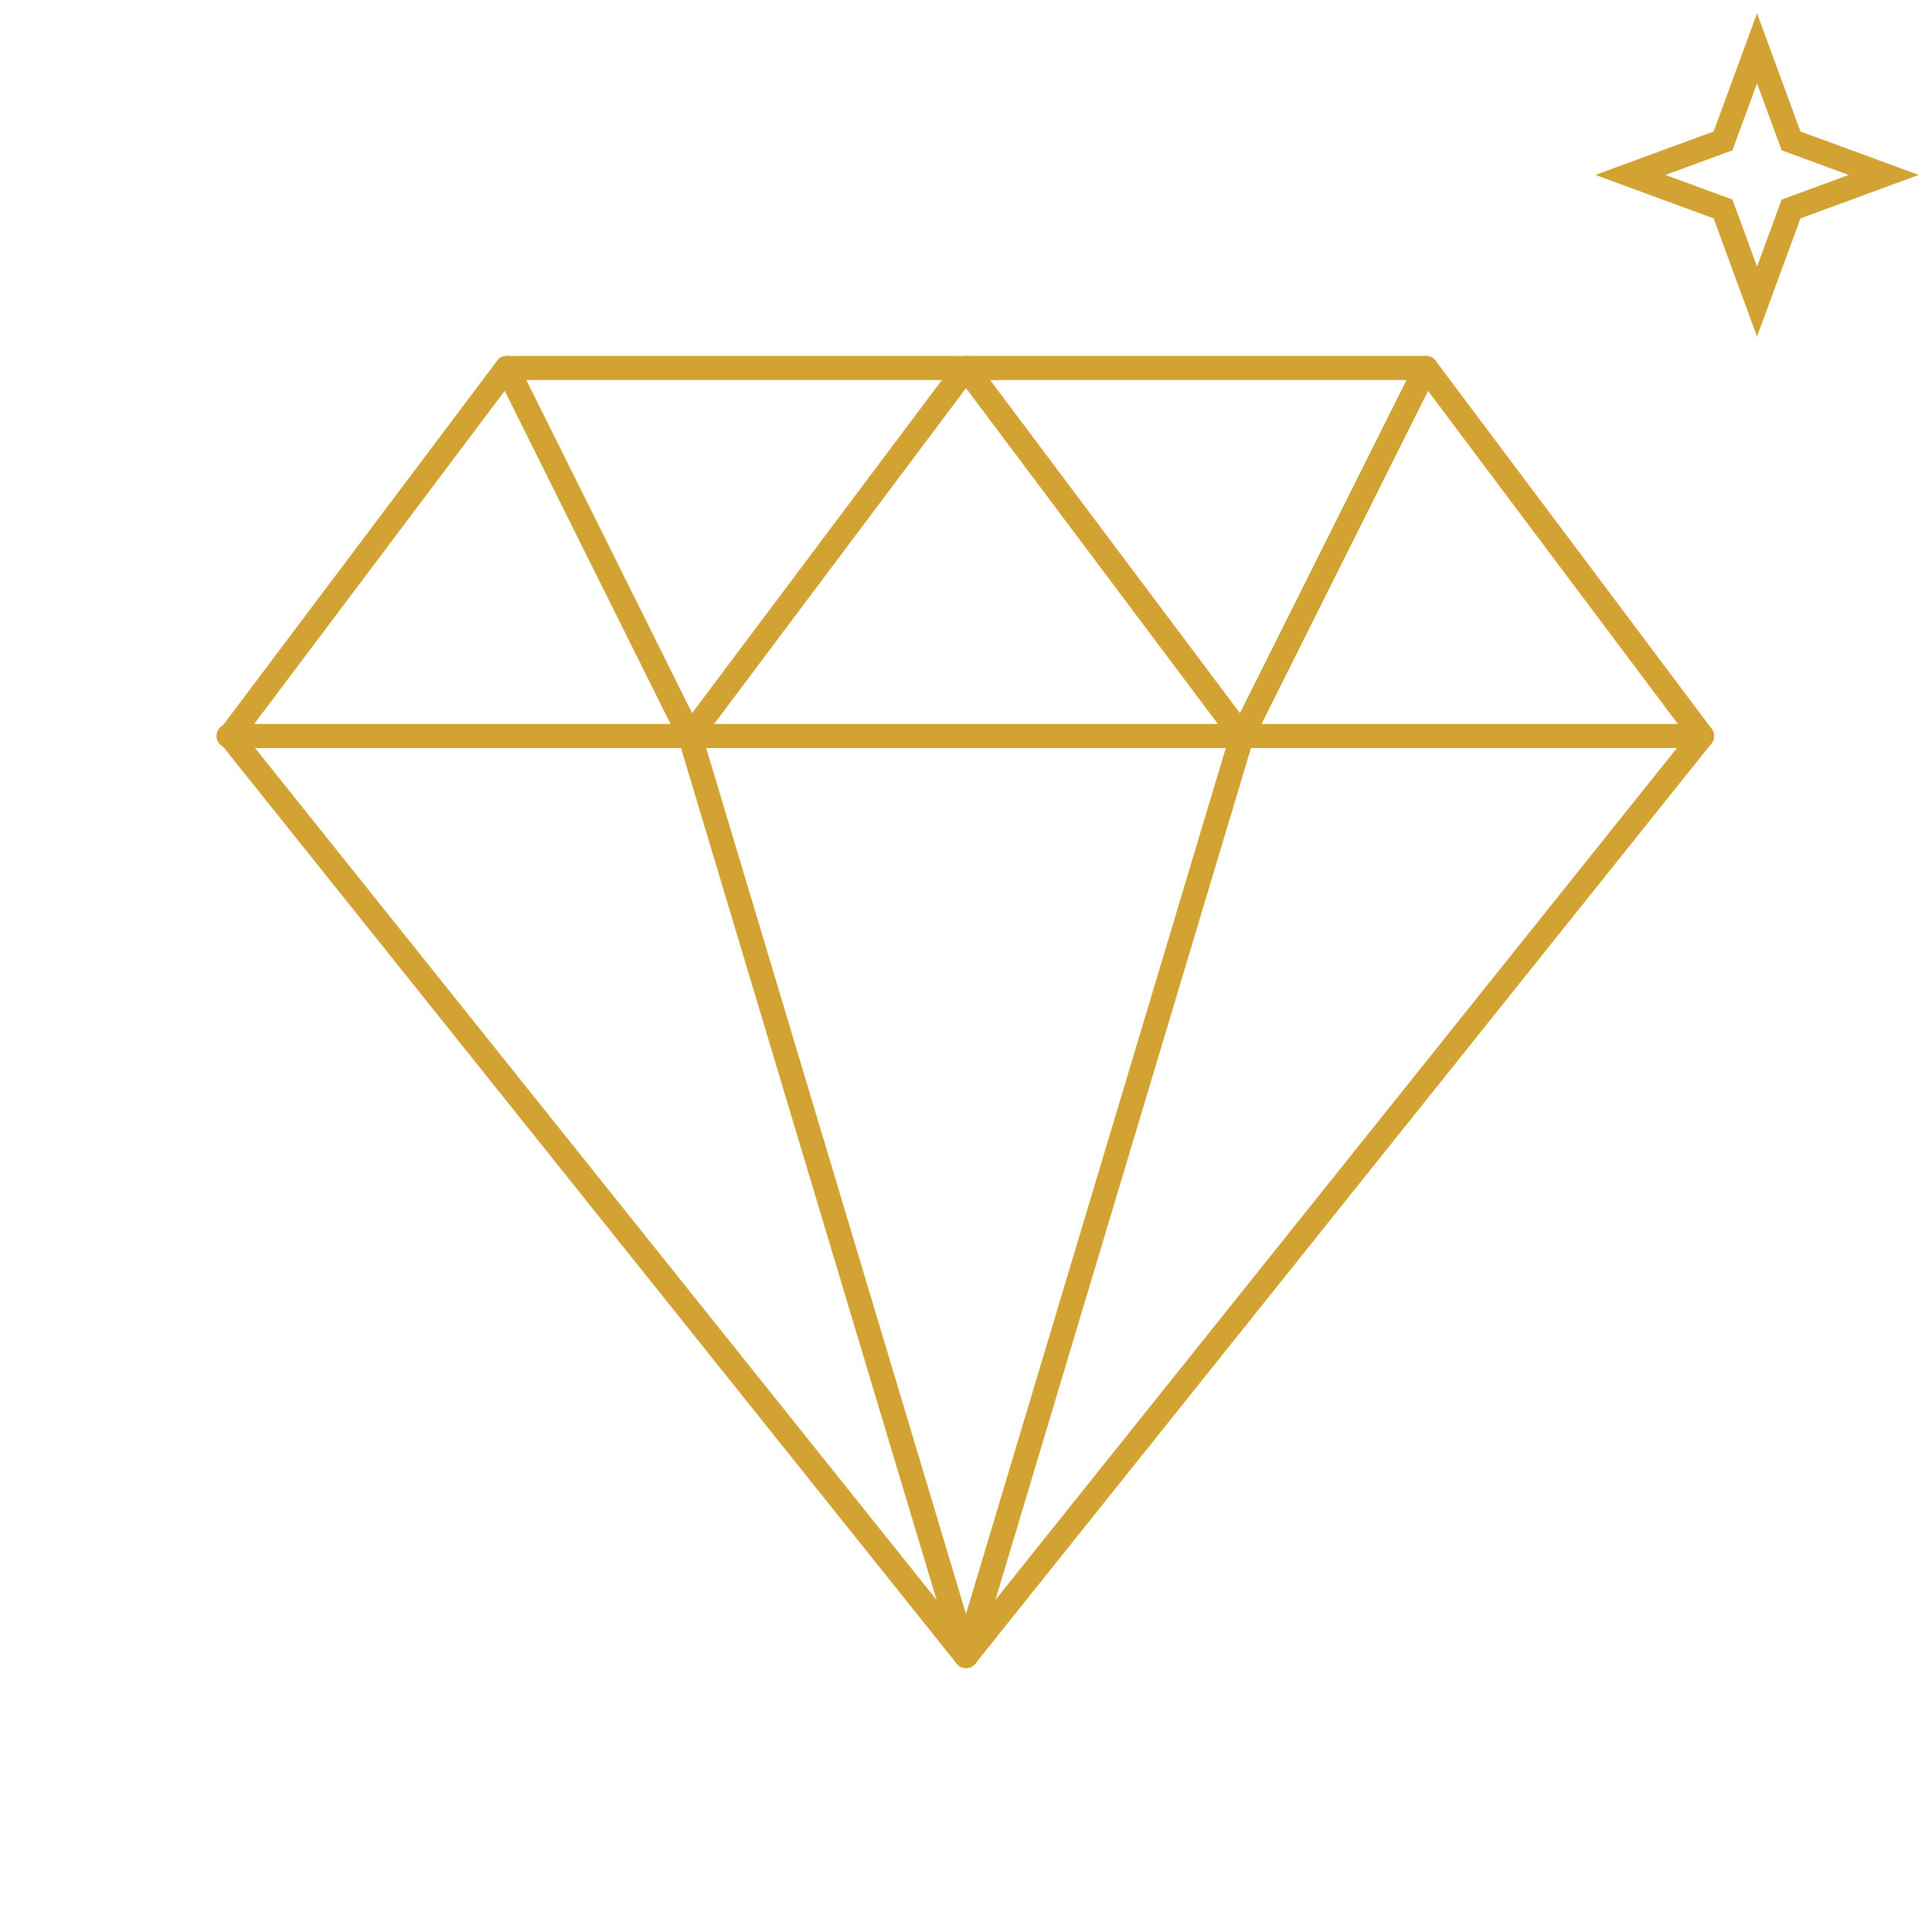
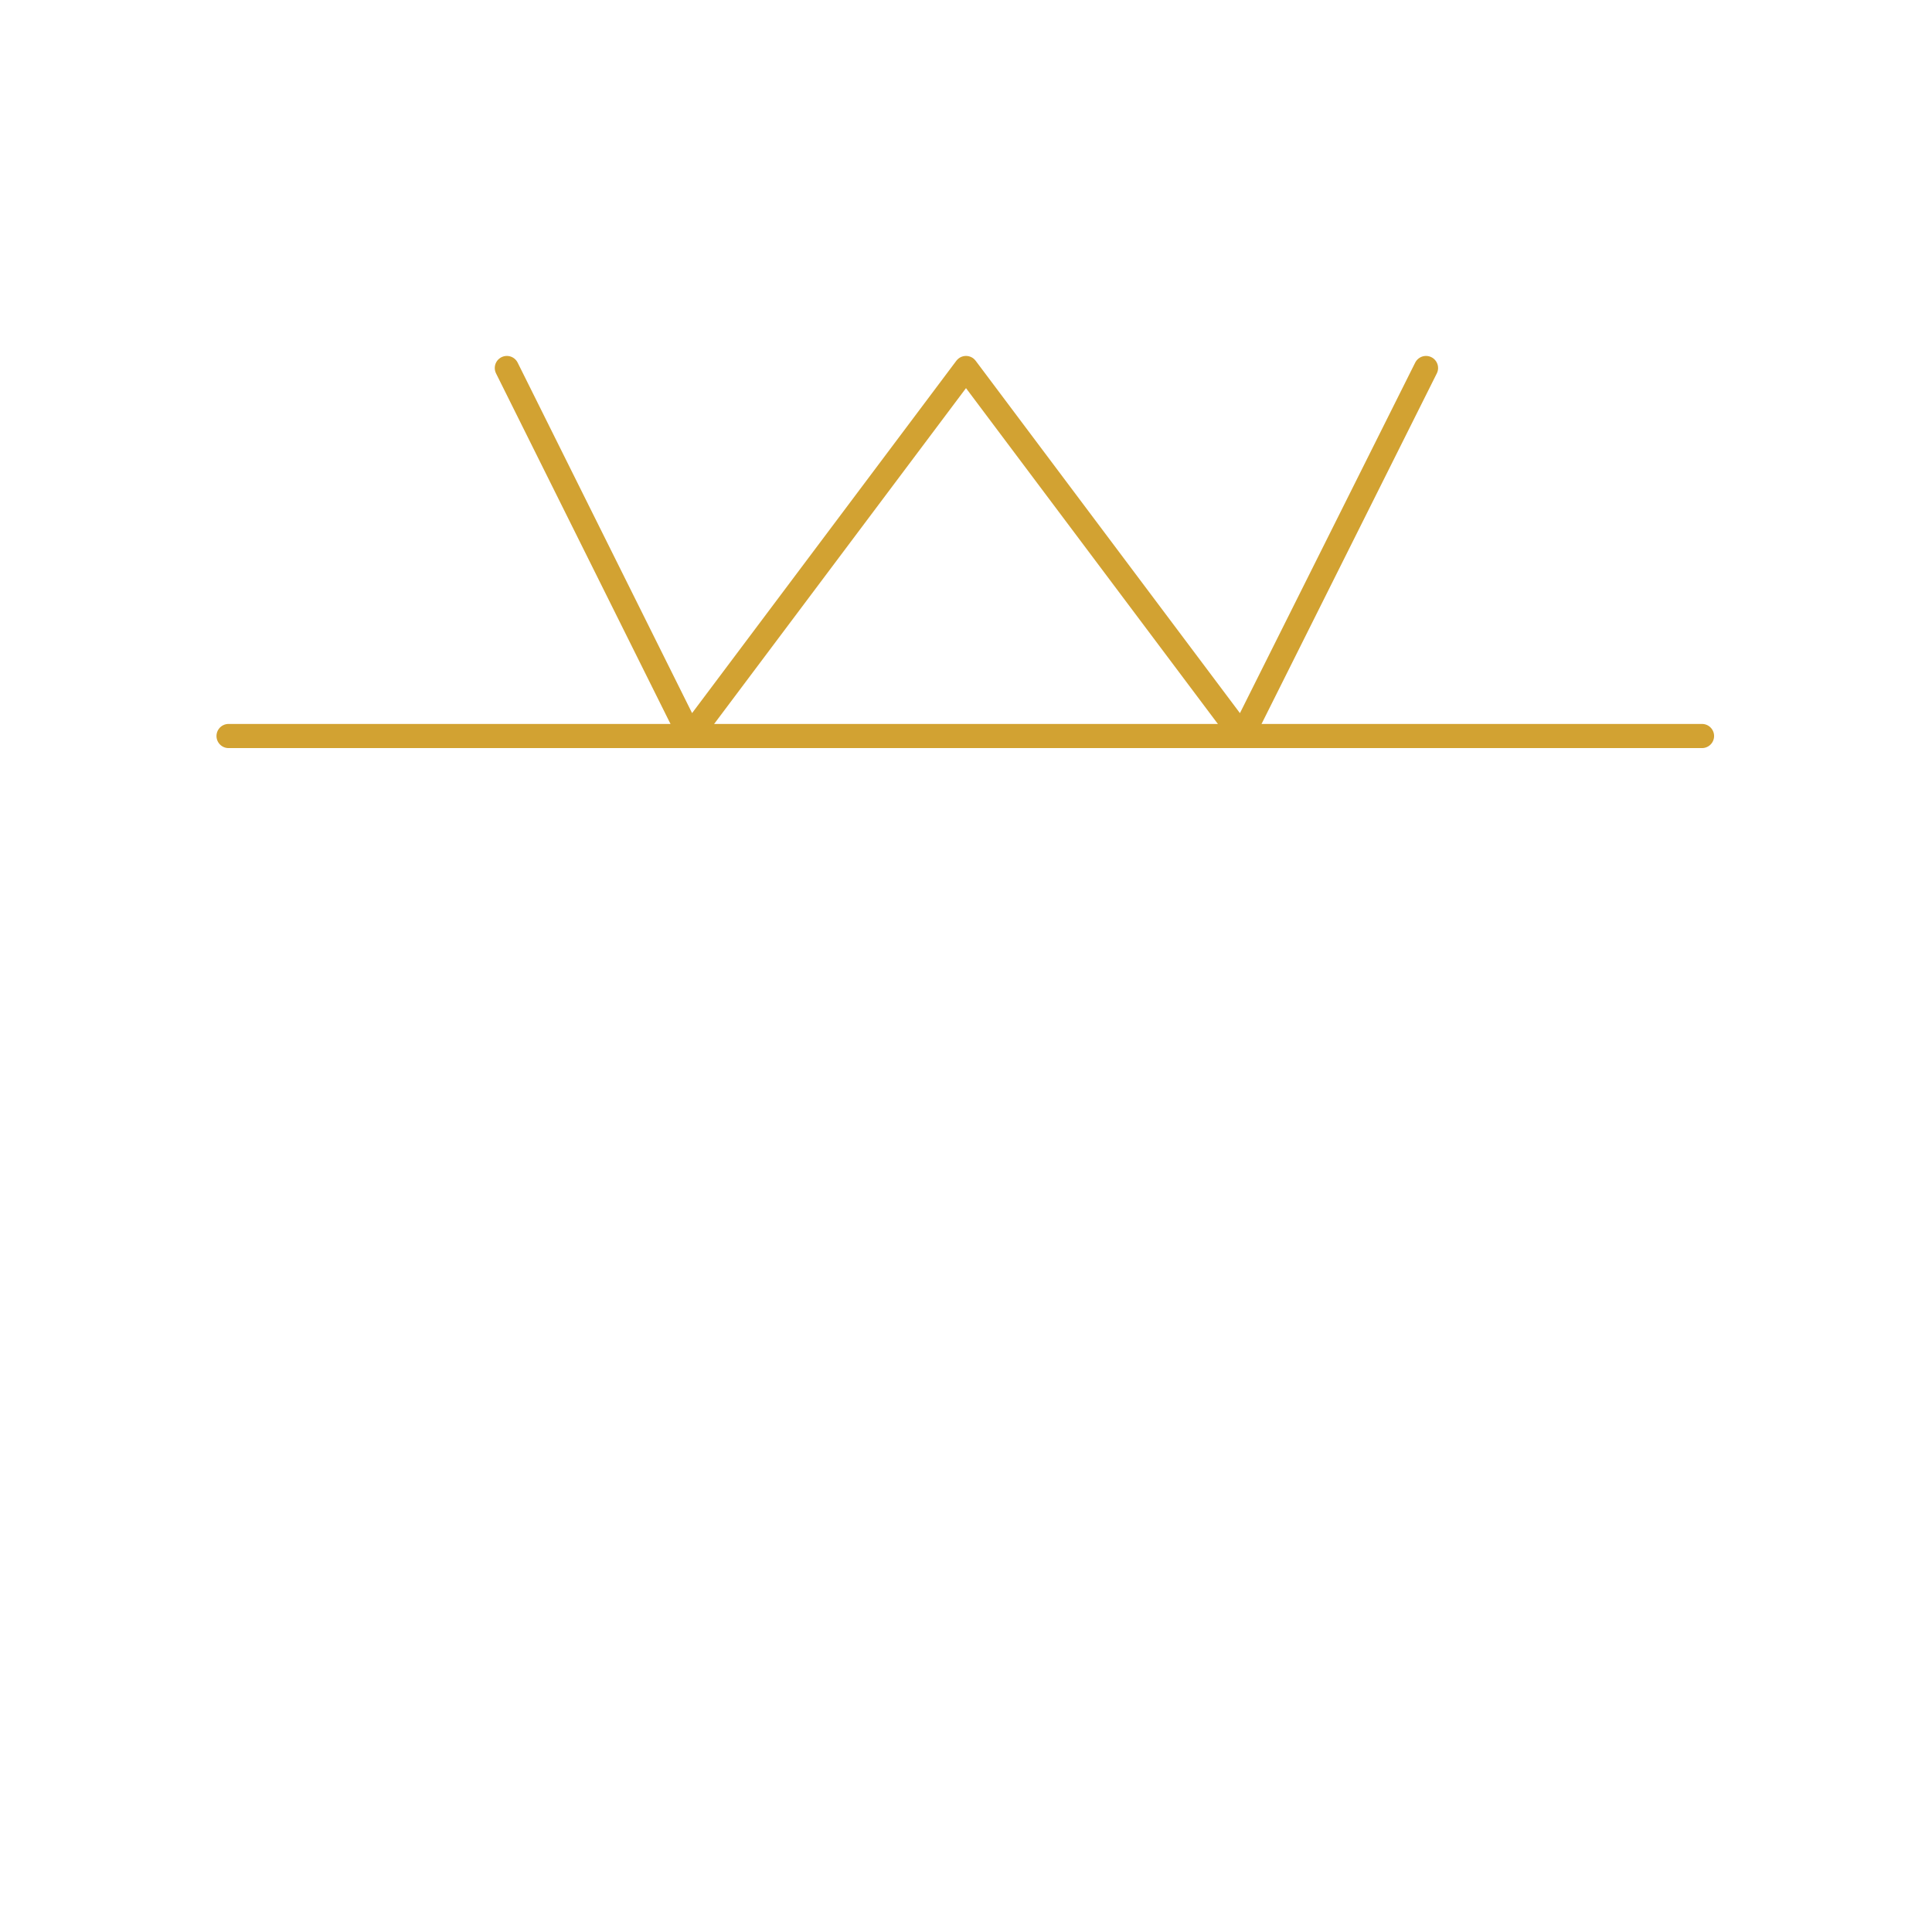
<svg xmlns="http://www.w3.org/2000/svg" width="50" height="50" viewBox="0 0 50 50" fill="none">
-   <path d="M17.857 19.048L25 42.857L32.143 19.048" stroke="#D2A232" stroke-width="0.625" stroke-linecap="round" stroke-linejoin="round" />
  <path d="M13.117 9.524L17.857 19.048L25 9.524L32.143 19.048L36.905 9.524" stroke="#D2A232" stroke-width="0.625" stroke-linecap="round" stroke-linejoin="round" />
  <path d="M44.048 19.048H5.915" stroke="#D2A232" stroke-width="0.625" stroke-linecap="round" stroke-linejoin="round" />
-   <path fill-rule="evenodd" clip-rule="evenodd" d="M36.904 9.524L44.047 19.048L25 42.857L5.952 19.048L13.116 9.524H36.904Z" stroke="#D2A232" stroke-width="0.625" stroke-linecap="round" stroke-linejoin="round" />
-   <path d="M45.472 1.25L46.353 3.647L48.75 4.527L46.353 5.408L45.472 7.805L44.592 5.408L42.195 4.527L44.592 3.647L45.472 1.25Z" stroke="#D2A232" stroke-width="0.625" />
</svg>